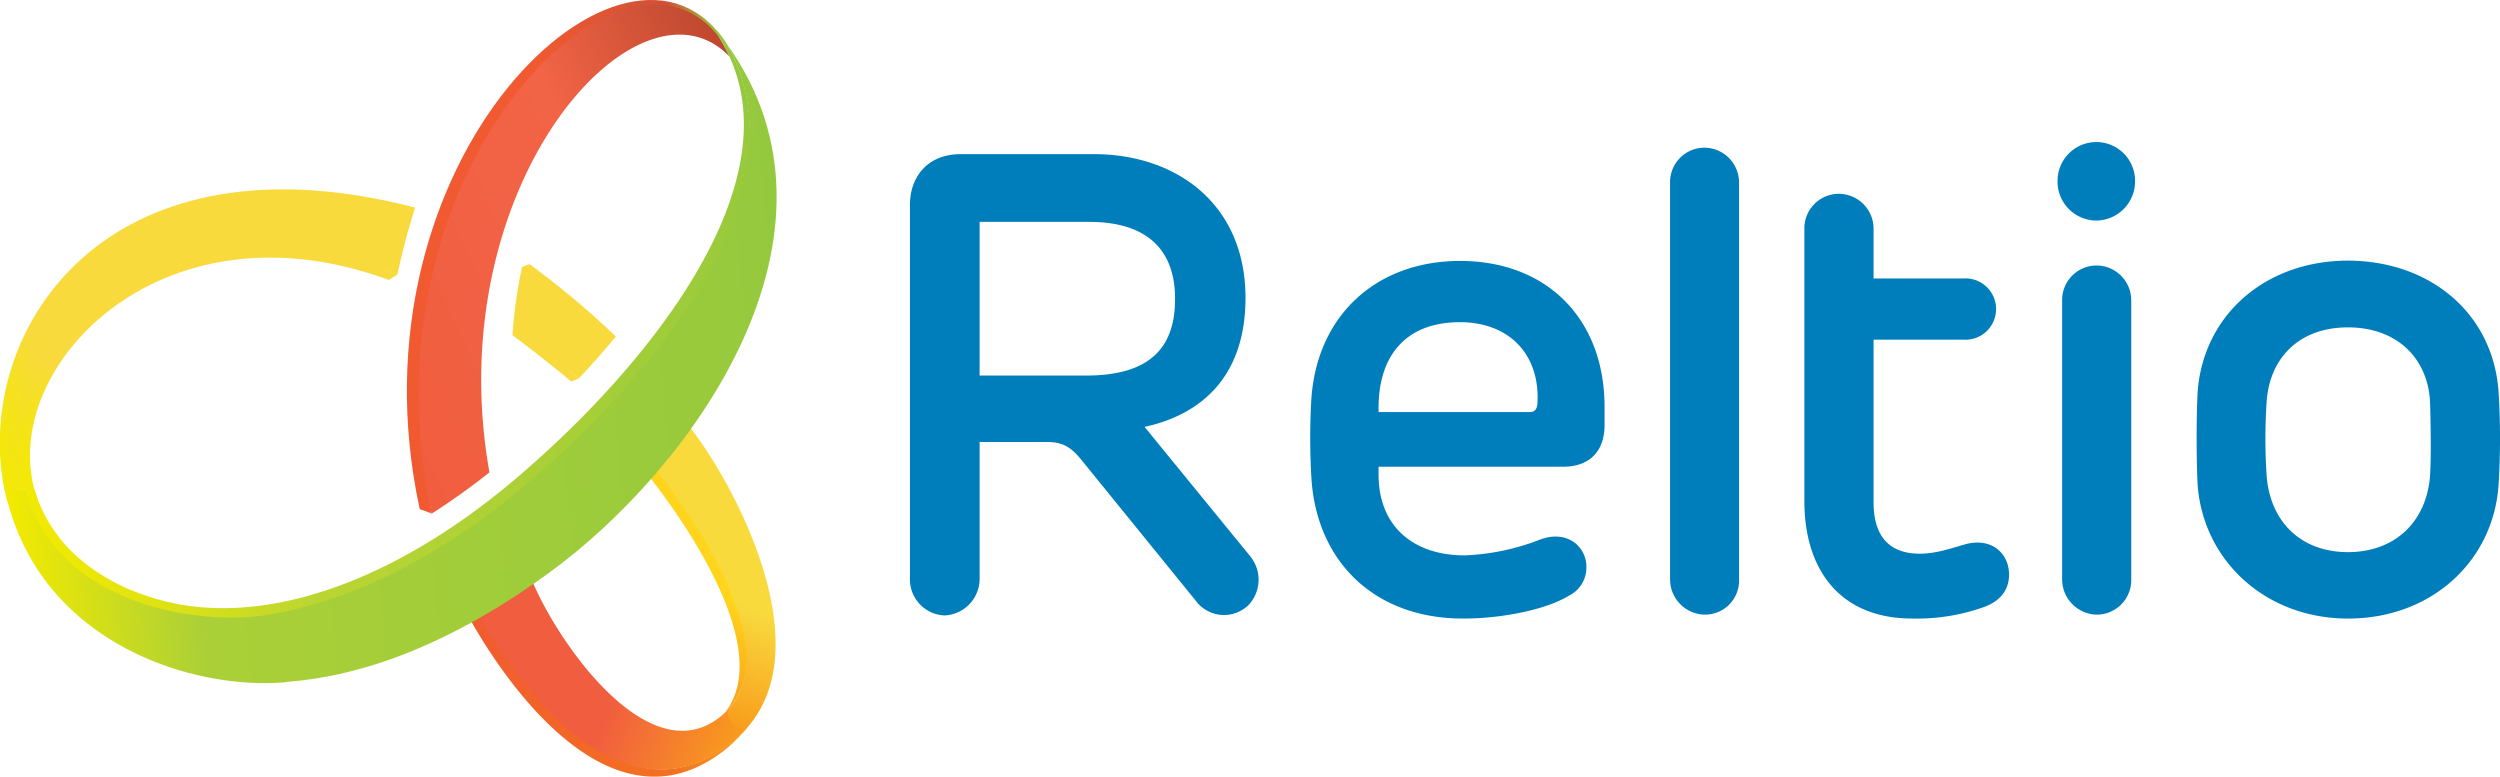
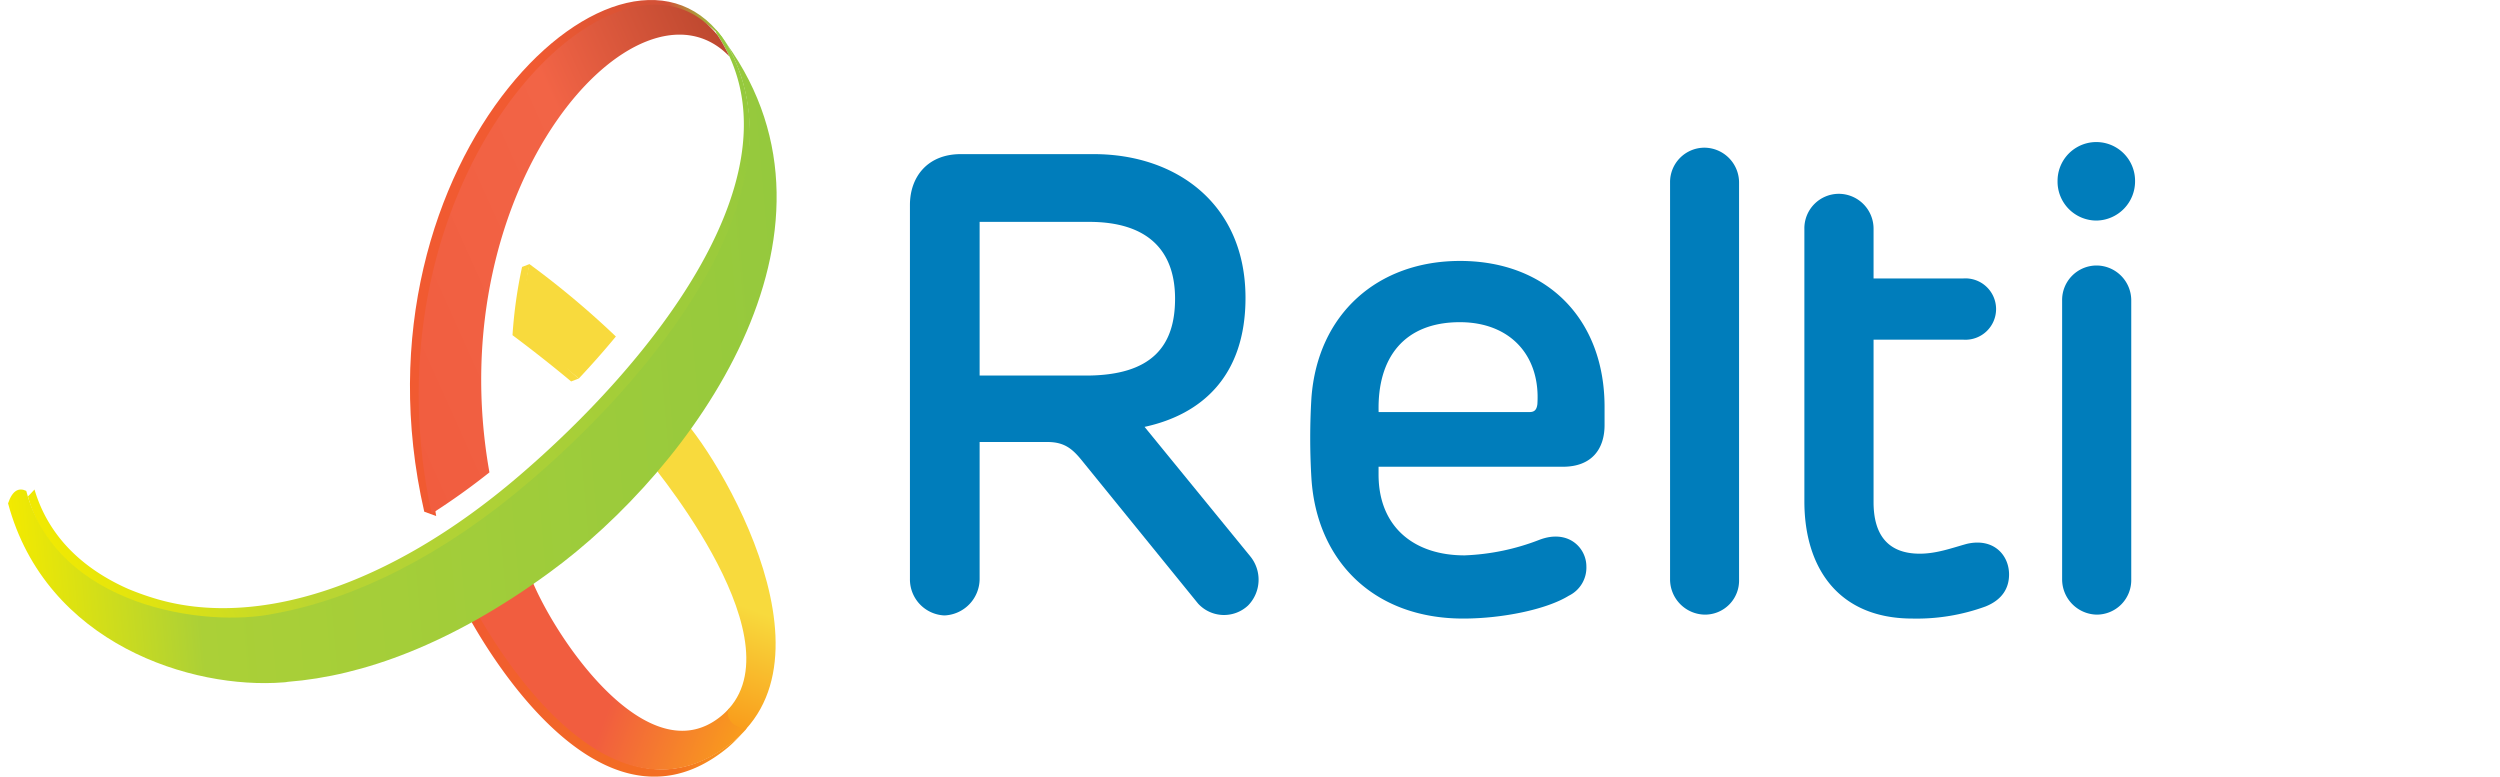
<svg xmlns="http://www.w3.org/2000/svg" xmlns:xlink="http://www.w3.org/1999/xlink" id="Layer_1" data-name="Layer 1" viewBox="0 0 400 124.26">
  <defs>
    <style>.cls-1{fill:#007dbb;}.cls-2{fill:url(#linear-gradient);}.cls-3{fill:url(#linear-gradient-2);}.cls-4{fill:url(#linear-gradient-3);}.cls-5{fill:#f8da3d;}.cls-6{fill:url(#linear-gradient-4);}.cls-7{fill:url(#linear-gradient-5);}.cls-8{fill:url(#linear-gradient-6);}.cls-9{fill:url(#linear-gradient-7);}.cls-10{fill:url(#linear-gradient-8);}.cls-11{fill:url(#linear-gradient-9);}.cls-12{fill:url(#linear-gradient-10);}</style>
    <linearGradient id="linear-gradient" x1="55" y1="54.78" x2="123.68" y2="23.91" gradientUnits="userSpaceOnUse">
      <stop offset="0" stop-color="#f15a31" />
      <stop offset="0.61" stop-color="#f15a31" />
      <stop offset="0.92" stop-color="#d15036" />
      <stop offset="1" stop-color="#95c93d" />
    </linearGradient>
    <linearGradient id="linear-gradient-2" x1="73.2" y1="100.58" x2="118.65" y2="117.84" gradientUnits="userSpaceOnUse">
      <stop offset="0" stop-color="#f15a31" />
      <stop offset="0.84" stop-color="#f37021" />
      <stop offset="1" stop-color="#f99d1c" />
    </linearGradient>
    <linearGradient id="linear-gradient-3" x1="117.87" y1="72.09" x2="103.59" y2="109.68" gradientUnits="userSpaceOnUse">
      <stop offset="0" stop-color="#ffd41c" />
      <stop offset="0.58" stop-color="#ffd41c" />
      <stop offset="1" stop-color="#f99d1c" />
    </linearGradient>
    <linearGradient id="linear-gradient-4" x1="-0.43" y1="69.29" x2="62.14" y2="41.17" gradientUnits="userSpaceOnUse">
      <stop offset="0" stop-color="#f3ea00" />
      <stop offset="0.19" stop-color="#f8da3d" />
      <stop offset="1" stop-color="#f8da3d" />
    </linearGradient>
    <linearGradient id="linear-gradient-5" x1="5.7" y1="86.3" x2="127.32" y2="31.64" gradientUnits="userSpaceOnUse">
      <stop offset="0" stop-color="#f3ea00" />
      <stop offset="0.28" stop-color="#bad532" />
      <stop offset="1" stop-color="#95c93d" />
    </linearGradient>
    <linearGradient id="linear-gradient-6" x1="56.55" y1="54.68" x2="123.53" y2="24.58" gradientUnits="userSpaceOnUse">
      <stop offset="0" stop-color="#f15d3f" />
      <stop offset="0.61" stop-color="#f26446" />
      <stop offset="1" stop-color="#bd482f" />
    </linearGradient>
    <linearGradient id="linear-gradient-7" x1="74.55" y1="98.66" x2="119.79" y2="115.84" gradientUnits="userSpaceOnUse">
      <stop offset="0" stop-color="#f15d3f" />
      <stop offset="0.55" stop-color="#f15d3f" />
      <stop offset="1" stop-color="#f99d1c" />
    </linearGradient>
    <linearGradient id="linear-gradient-8" x1="120.88" y1="70.89" x2="105.32" y2="111.84" gradientUnits="userSpaceOnUse">
      <stop offset="0" stop-color="#f8da3d" />
      <stop offset="0.58" stop-color="#f8da3d" />
      <stop offset="1" stop-color="#f99d1c" />
    </linearGradient>
    <linearGradient id="linear-gradient-9" x1="-5.27" y1="66.32" x2="66.61" y2="34.01" xlink:href="#linear-gradient-4" />
    <linearGradient id="linear-gradient-10" x1="-0.06" y1="65.53" x2="126.41" y2="54.47" gradientUnits="userSpaceOnUse">
      <stop offset="0" stop-color="#f3ea00" />
      <stop offset="0.23" stop-color="#abd037" />
      <stop offset="1" stop-color="#95c93d" />
    </linearGradient>
  </defs>
  <title>Reltio</title>
  <path class="cls-1" d="M156.74,71.09V93a5.87,5.87,0,0,1-5.63,5.84A5.77,5.77,0,0,1,145.59,93V33.16c0-4.48,2.81-8.13,8.13-8.13H175c13.23,0,24.28,8,24.28,23,0,12.51-7,18.66-16.15,20.64L200,89.33a5.91,5.91,0,0,1-.31,7.92,5.63,5.63,0,0,1-8-.31L173.41,74.43c-1.66-2.09-2.91-3.34-5.83-3.34Zm17-10.63c10.63,0,14.27-4.79,14.27-12.3,0-7.71-4.37-12.29-13.75-12.29H156.74V60.46Z" transform="translate(0 -0.37)" />
  <path class="cls-1" d="M256.73,68.38c0,3.86-2.08,6.67-6.67,6.67H220.57V76.3c0,8.34,5.63,12.93,13.76,12.93a36.76,36.76,0,0,0,12-2.5C250.9,85,253.82,88,253.82,91A5,5,0,0,1,251,95.69c-3.54,2.19-10.63,3.65-16.88,3.65-14.38,0-23.45-9.28-24.29-22.41a106.91,106.91,0,0,1,0-12.92c1-13.45,10.64-21.89,23.77-21.89,14,0,23.13,9.38,23.13,23.35Zm-12-2.08c.83,0,1.14-.42,1.25-1.25.52-7.82-4.38-13.13-12.4-13.13-8.86,0-13.24,5.62-13,14.38Z" transform="translate(0 -0.37)" />
  <path class="cls-1" d="M278.25,29.61V93.08a5.45,5.45,0,0,1-5.52,5.63,5.65,5.65,0,0,1-5.52-5.63V29.61A5.51,5.51,0,0,1,272.73,24,5.58,5.58,0,0,1,278.25,29.61Z" transform="translate(0 -0.37)" />
  <path class="cls-1" d="M306,99.34c-11.87,0-17.3-8.13-17.3-18.76V37a5.52,5.52,0,0,1,5.53-5.62A5.58,5.58,0,0,1,299.77,37v7.92h14.38a4.91,4.91,0,1,1,0,9.8H299.77v26c0,5.21,2.29,8.24,7.4,8.24,2.71,0,5.21-.94,7.51-1.57,4.27-1,6.77,1.77,6.77,4.9,0,2.08-1,4-3.75,5.11A32.06,32.06,0,0,1,306,99.34Z" transform="translate(0 -0.37)" />
  <path class="cls-1" d="M335.46,35.66a6.23,6.23,0,0,1-6.25-6.36,6.2,6.2,0,0,1,12.4,0A6.27,6.27,0,0,1,335.46,35.66Zm0,7.19a5.52,5.52,0,0,0-5.52,5.63v44.6a5.65,5.65,0,0,0,5.52,5.63A5.52,5.52,0,0,0,341,93.08V48.48A5.58,5.58,0,0,0,335.46,42.85Z" transform="translate(0 -0.37)" />
-   <path class="cls-1" d="M399.77,63.07a119.47,119.47,0,0,1,0,14.9c-.84,12.19-10.74,21.37-24.08,21.37-13.13,0-23.14-9.18-24.07-21.37-.21-4.27-.21-10.73,0-14.9.93-12.4,10.94-21,24.07-21C389,42.12,398.93,50.67,399.77,63.07Zm-37.1,1.46a90.33,90.33,0,0,0,0,12.09c.62,7.29,5.52,12.09,13,12.09s12.51-4.8,13.13-12.09c.21-3.13.11-8.86,0-12.09-.41-6.88-5.31-11.78-13.13-11.78S363.18,57.65,362.67,64.53Z" transform="translate(0 -0.37)" />
-   <path class="cls-2" d="M116.22,7.3l-.72-.41c-16-20.61-56.33,19.79-46.43,75.64l-1.91-.7C54.92,25.54,100.59-16.86,116.22,7.3Z" transform="translate(0 -0.37)" />
+   <path class="cls-2" d="M116.22,7.3c-16-20.61-56.33,19.79-46.43,75.64l-1.91-.7C54.92,25.54,100.59-16.86,116.22,7.3Z" transform="translate(0 -0.37)" />
  <path class="cls-3" d="M117.42,118.88c-21.89,17.88-40.53-22.3-40.53-22.3a15.8,15.8,0,0,1,2.69-6.85c-2.47,2.31-5.3,8-5.3,8s20.19,40.2,42.08,22.32a18.47,18.47,0,0,0,2.34-2.34C118.29,118.11,117.88,118.51,117.42,118.88Z" transform="translate(0 -0.37)" />
-   <path class="cls-4" d="M116,114.38c12.39-11.75-11.51-41.1-11.51-41.1s-.66-3.81.8-6c-2.14,1.53-3.3,7-3.3,7S125.71,102,116,114.38Z" transform="translate(0 -0.37)" />
  <path class="cls-5" d="M83.69,53.21c3.89,2.84,6.63,5.81,8.91,7.73l-1.22.46C89.1,59.49,85.82,56.85,82,54a74.61,74.61,0,0,1,1.53-10.92l1.22-.47C83.93,46.08,84,49.39,83.69,53.21Z" transform="translate(0 -0.37)" />
-   <path class="cls-6" d="M62.17,45.15l1.4-.82C27.56,28.63-.68,56.25,3.3,75.4A36,36,0,0,0,5,81.46a5.56,5.56,0,0,0,1-1.22C-1.22,60.26,25,31.47,62.17,45.15Z" transform="translate(0 -0.37)" />
  <path class="cls-7" d="M116.28,7.38h0c-1.64-2.39-1.88-2.46-1.66-1.69a26.08,26.08,0,0,1,1.7,2.9C127,29.83,103.92,58.65,83,76.55S41,100.8,25.24,96.26a43.38,43.38,0,0,1-4.72-1.66c-6.78-3-12.66-8-15-15.91L5,79.25c-.17.19-.35.37-.53.54,4.82,17.72,28,21.88,39,19.55,12.75-2.35,28-9.77,42.11-21.84C107.47,58.77,128.81,29.44,116.28,7.38Z" transform="translate(0 -0.37)" />
  <path class="cls-8" d="M114.81,6a27.22,27.22,0,0,1,1.89,3.4c-14.46-15-46.58,20.47-38.39,66.55a109.75,109.75,0,0,1-9.24,6.6C57.26,28.25,99-13.5,114.81,6Z" transform="translate(0 -0.37)" />
  <path class="cls-9" d="M116.6,113.78a11.52,11.52,0,0,1-1.18,1.13c-12.88,10.66-29.92-17.43-31.4-25s-8.67,6.7-8.67,6.7,20.18,40.2,42.07,22.32a16.45,16.45,0,0,0,1.9-1.82A2.32,2.32,0,0,0,116.6,113.78Z" transform="translate(0 -0.37)" />
  <path class="cls-10" d="M107.18,65.74c-2.69.45-4.16,7.38-4.16,7.38s24.52,28.54,13.58,40.66c-.57,1.18.34,2.85,2.72,3.28C134.22,100.75,109.76,65.31,107.18,65.74Z" transform="translate(0 -0.37)" />
  <path class="cls-5" d="M84.7,42.62A139.52,139.52,0,0,1,98.54,54.21c-1.89,2.29-3.88,4.54-5.94,6.73C90.32,59,87,56.38,83.16,53.55A71.94,71.94,0,0,1,84.7,42.62Z" transform="translate(0 -0.37)" />
-   <path class="cls-11" d="M3.49,75.05C1.32,55.31,27.56,29.81,63.57,44.33c.94-4.22,1.39-5.95,2.84-10.75C15.43,20.38-5.06,55,1,80c.08.31.17.6.25.9,1.44.56,2.56.1,2.91-2A26.7,26.7,0,0,1,3.49,75.05Z" transform="translate(0 -0.37)" />
  <path class="cls-12" d="M116.27,7.38c12.55,22.05-9.48,51.13-31.34,69.86C70.86,89.31,56.78,96.19,44,98.53,32.78,100.9,9.08,97.39,4.2,78.91c-1.17-.55-2.2-.12-2.91,2,6.06,22.54,29.47,29.8,44.05,28.64.25,0,.49-.05.73-.09,12-.94,26.09-6,41.8-17.46C110.6,75.47,138.14,37.84,116.27,7.38Z" transform="translate(0 -0.37)" />
</svg>